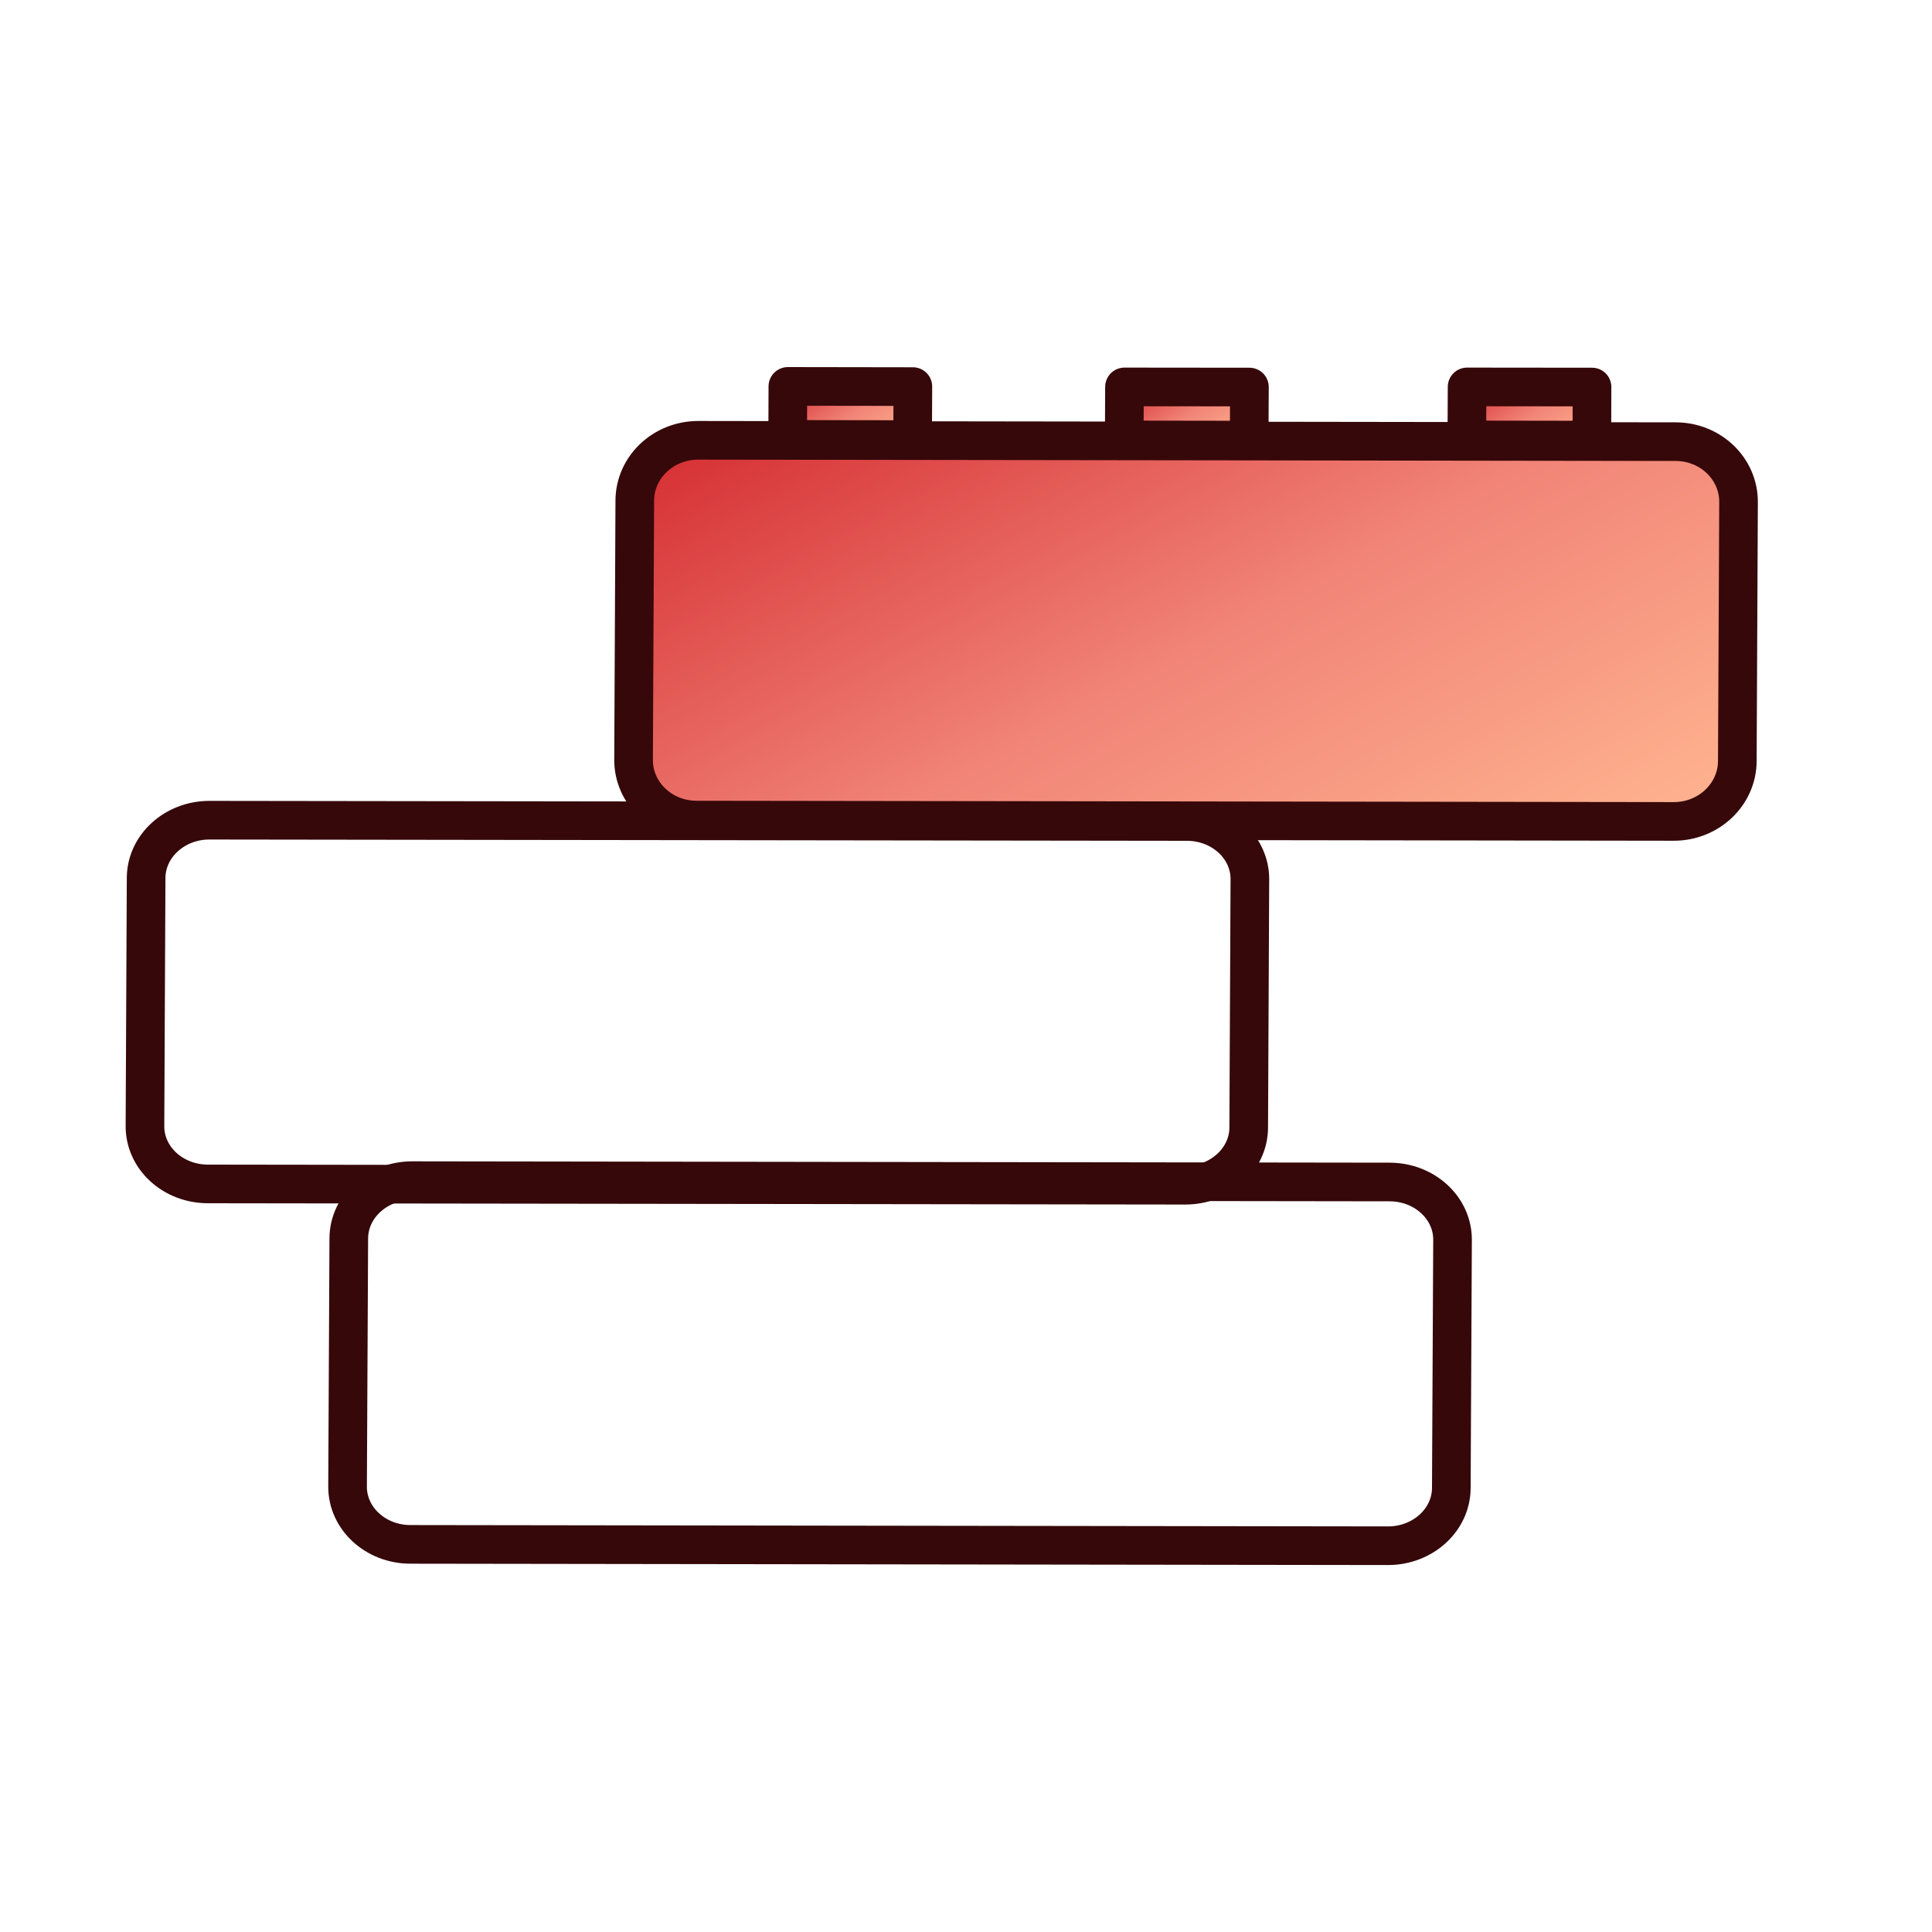
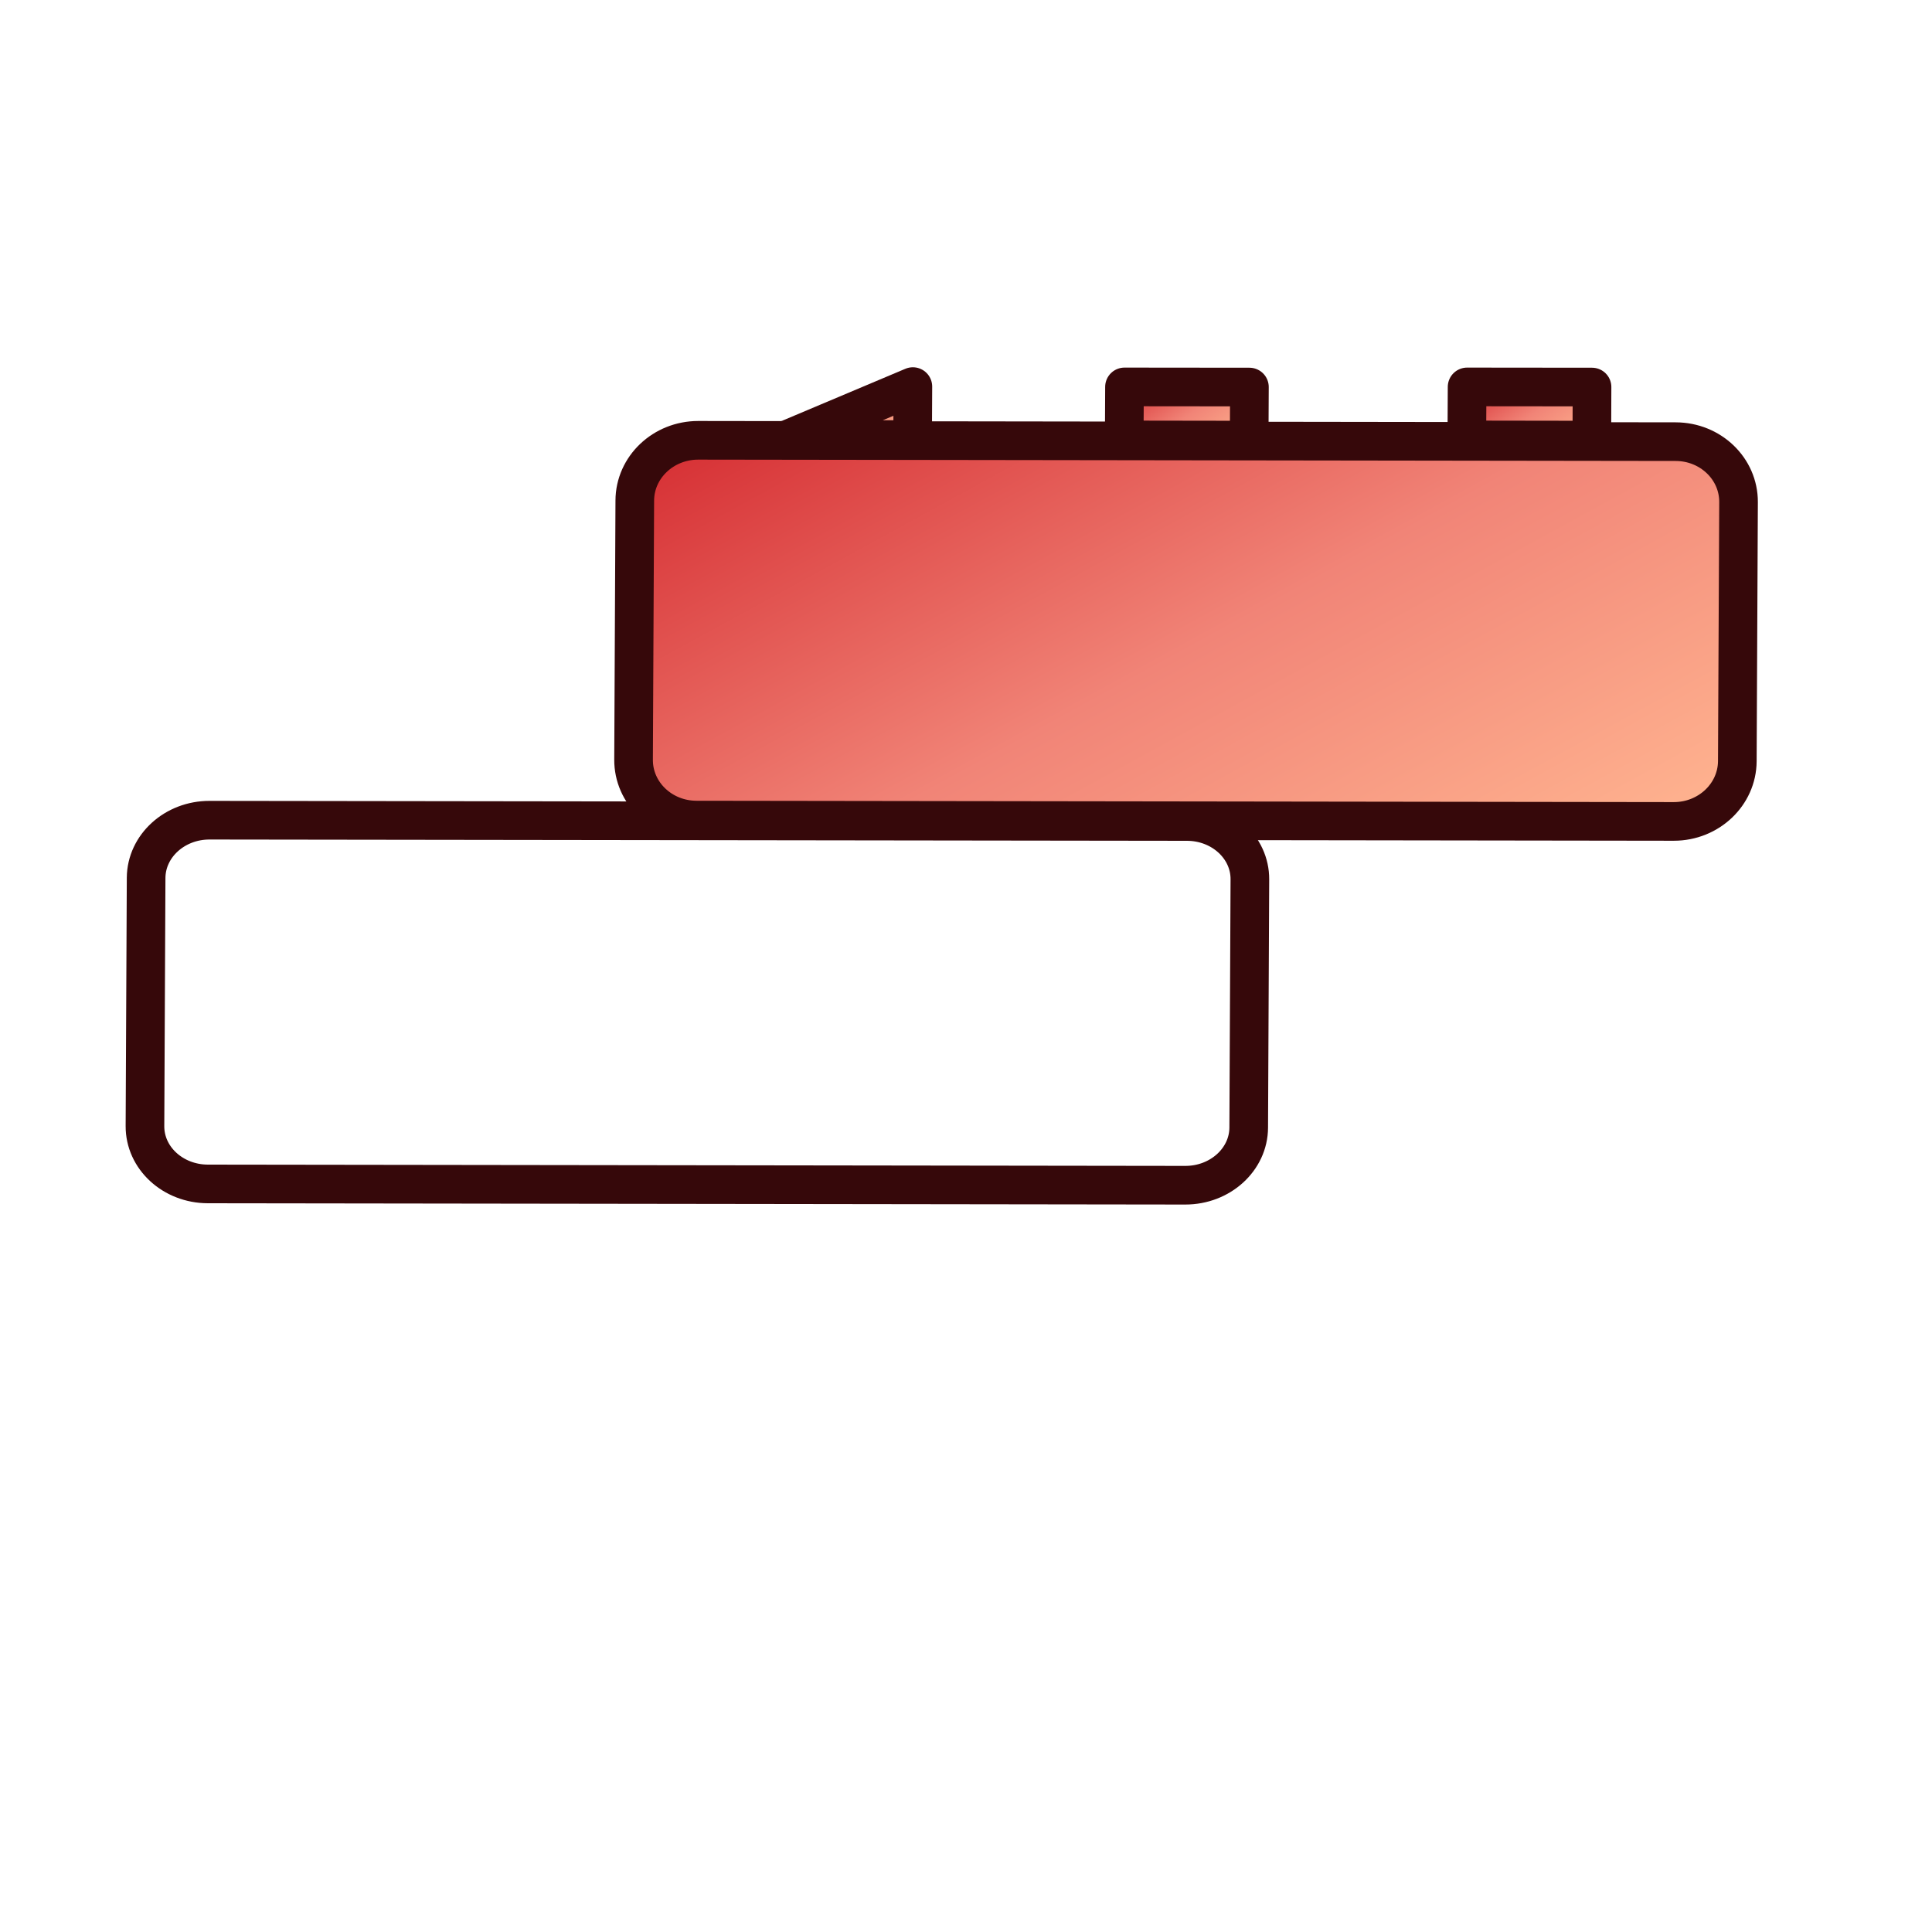
<svg xmlns="http://www.w3.org/2000/svg" width="30" height="30" viewBox="0 0 30 30" fill="none">
  <path d="M26.02 6.858L10.842 6.837C10.3 6.837 9.859 7.255 9.857 7.772L9.838 11.796C9.835 12.313 10.272 12.733 10.814 12.734L25.991 12.755C26.533 12.755 26.974 12.337 26.977 11.819L26.996 7.796C26.998 7.278 26.561 6.859 26.02 6.858Z" fill="url(#paint0_linear_1506_3754)" stroke="#36080A" stroke-width="0.6" stroke-miterlimit="10" />
  <path d="M18.432 12.756L3.254 12.736C2.713 12.735 2.272 13.136 2.269 13.631L2.251 17.485C2.248 17.981 2.686 18.383 3.227 18.384L18.405 18.404C18.947 18.405 19.388 18.004 19.39 17.509L19.408 13.655C19.411 13.159 18.973 12.757 18.432 12.756Z" stroke="#36080A" stroke-width="0.6" stroke-miterlimit="10" />
-   <path d="M14.175 6.003L12.234 6L12.231 6.823L14.171 6.826L14.175 6.003Z" fill="url(#paint1_linear_1506_3754)" stroke="#36080A" stroke-width="0.6" stroke-linejoin="round" />
+   <path d="M14.175 6.003L12.231 6.823L14.171 6.826L14.175 6.003Z" fill="url(#paint1_linear_1506_3754)" stroke="#36080A" stroke-width="0.6" stroke-linejoin="round" />
  <path d="M19.401 6.01L17.461 6.008L17.457 6.831L19.397 6.834L19.401 6.01Z" fill="url(#paint2_linear_1506_3754)" stroke="#36080A" stroke-width="0.6" stroke-linejoin="round" />
  <path d="M24.721 6.01L22.781 6.008L22.777 6.831L24.718 6.834L24.721 6.01Z" fill="url(#paint3_linear_1506_3754)" stroke="#36080A" stroke-width="0.6" stroke-linejoin="round" />
-   <path d="M21.578 18.354L6.401 18.333C5.859 18.333 5.418 18.734 5.416 19.229L5.397 23.083C5.395 23.578 5.832 23.981 6.374 23.981L21.551 24.002C22.093 24.003 22.534 23.602 22.536 23.106L22.555 19.252C22.557 18.757 22.12 18.355 21.578 18.354Z" stroke="#36080A" stroke-width="0.6" stroke-miterlimit="10" />
  <defs>
    <linearGradient id="paint0_linear_1506_3754" x1="25.24" y1="13.415" x2="18.612" y2="1.3" gradientUnits="userSpaceOnUse">
      <stop stop-color="#FFB490" />
      <stop offset="0.447" stop-color="#F18477" />
      <stop offset="1" stop-color="#D2232A" />
    </linearGradient>
    <linearGradient id="paint1_linear_1506_3754" x1="13.975" y1="6.918" x2="12.956" y2="5.409" gradientUnits="userSpaceOnUse">
      <stop stop-color="#FFB490" />
      <stop offset="0.447" stop-color="#F18477" />
      <stop offset="1" stop-color="#D2232A" />
    </linearGradient>
    <linearGradient id="paint2_linear_1506_3754" x1="19.201" y1="6.926" x2="18.183" y2="5.416" gradientUnits="userSpaceOnUse">
      <stop stop-color="#FFB490" />
      <stop offset="0.447" stop-color="#F18477" />
      <stop offset="1" stop-color="#D2232A" />
    </linearGradient>
    <linearGradient id="paint3_linear_1506_3754" x1="24.521" y1="6.926" x2="23.503" y2="5.416" gradientUnits="userSpaceOnUse">
      <stop stop-color="#FFB490" />
      <stop offset="0.447" stop-color="#F18477" />
      <stop offset="1" stop-color="#D2232A" />
    </linearGradient>
  </defs>
</svg>